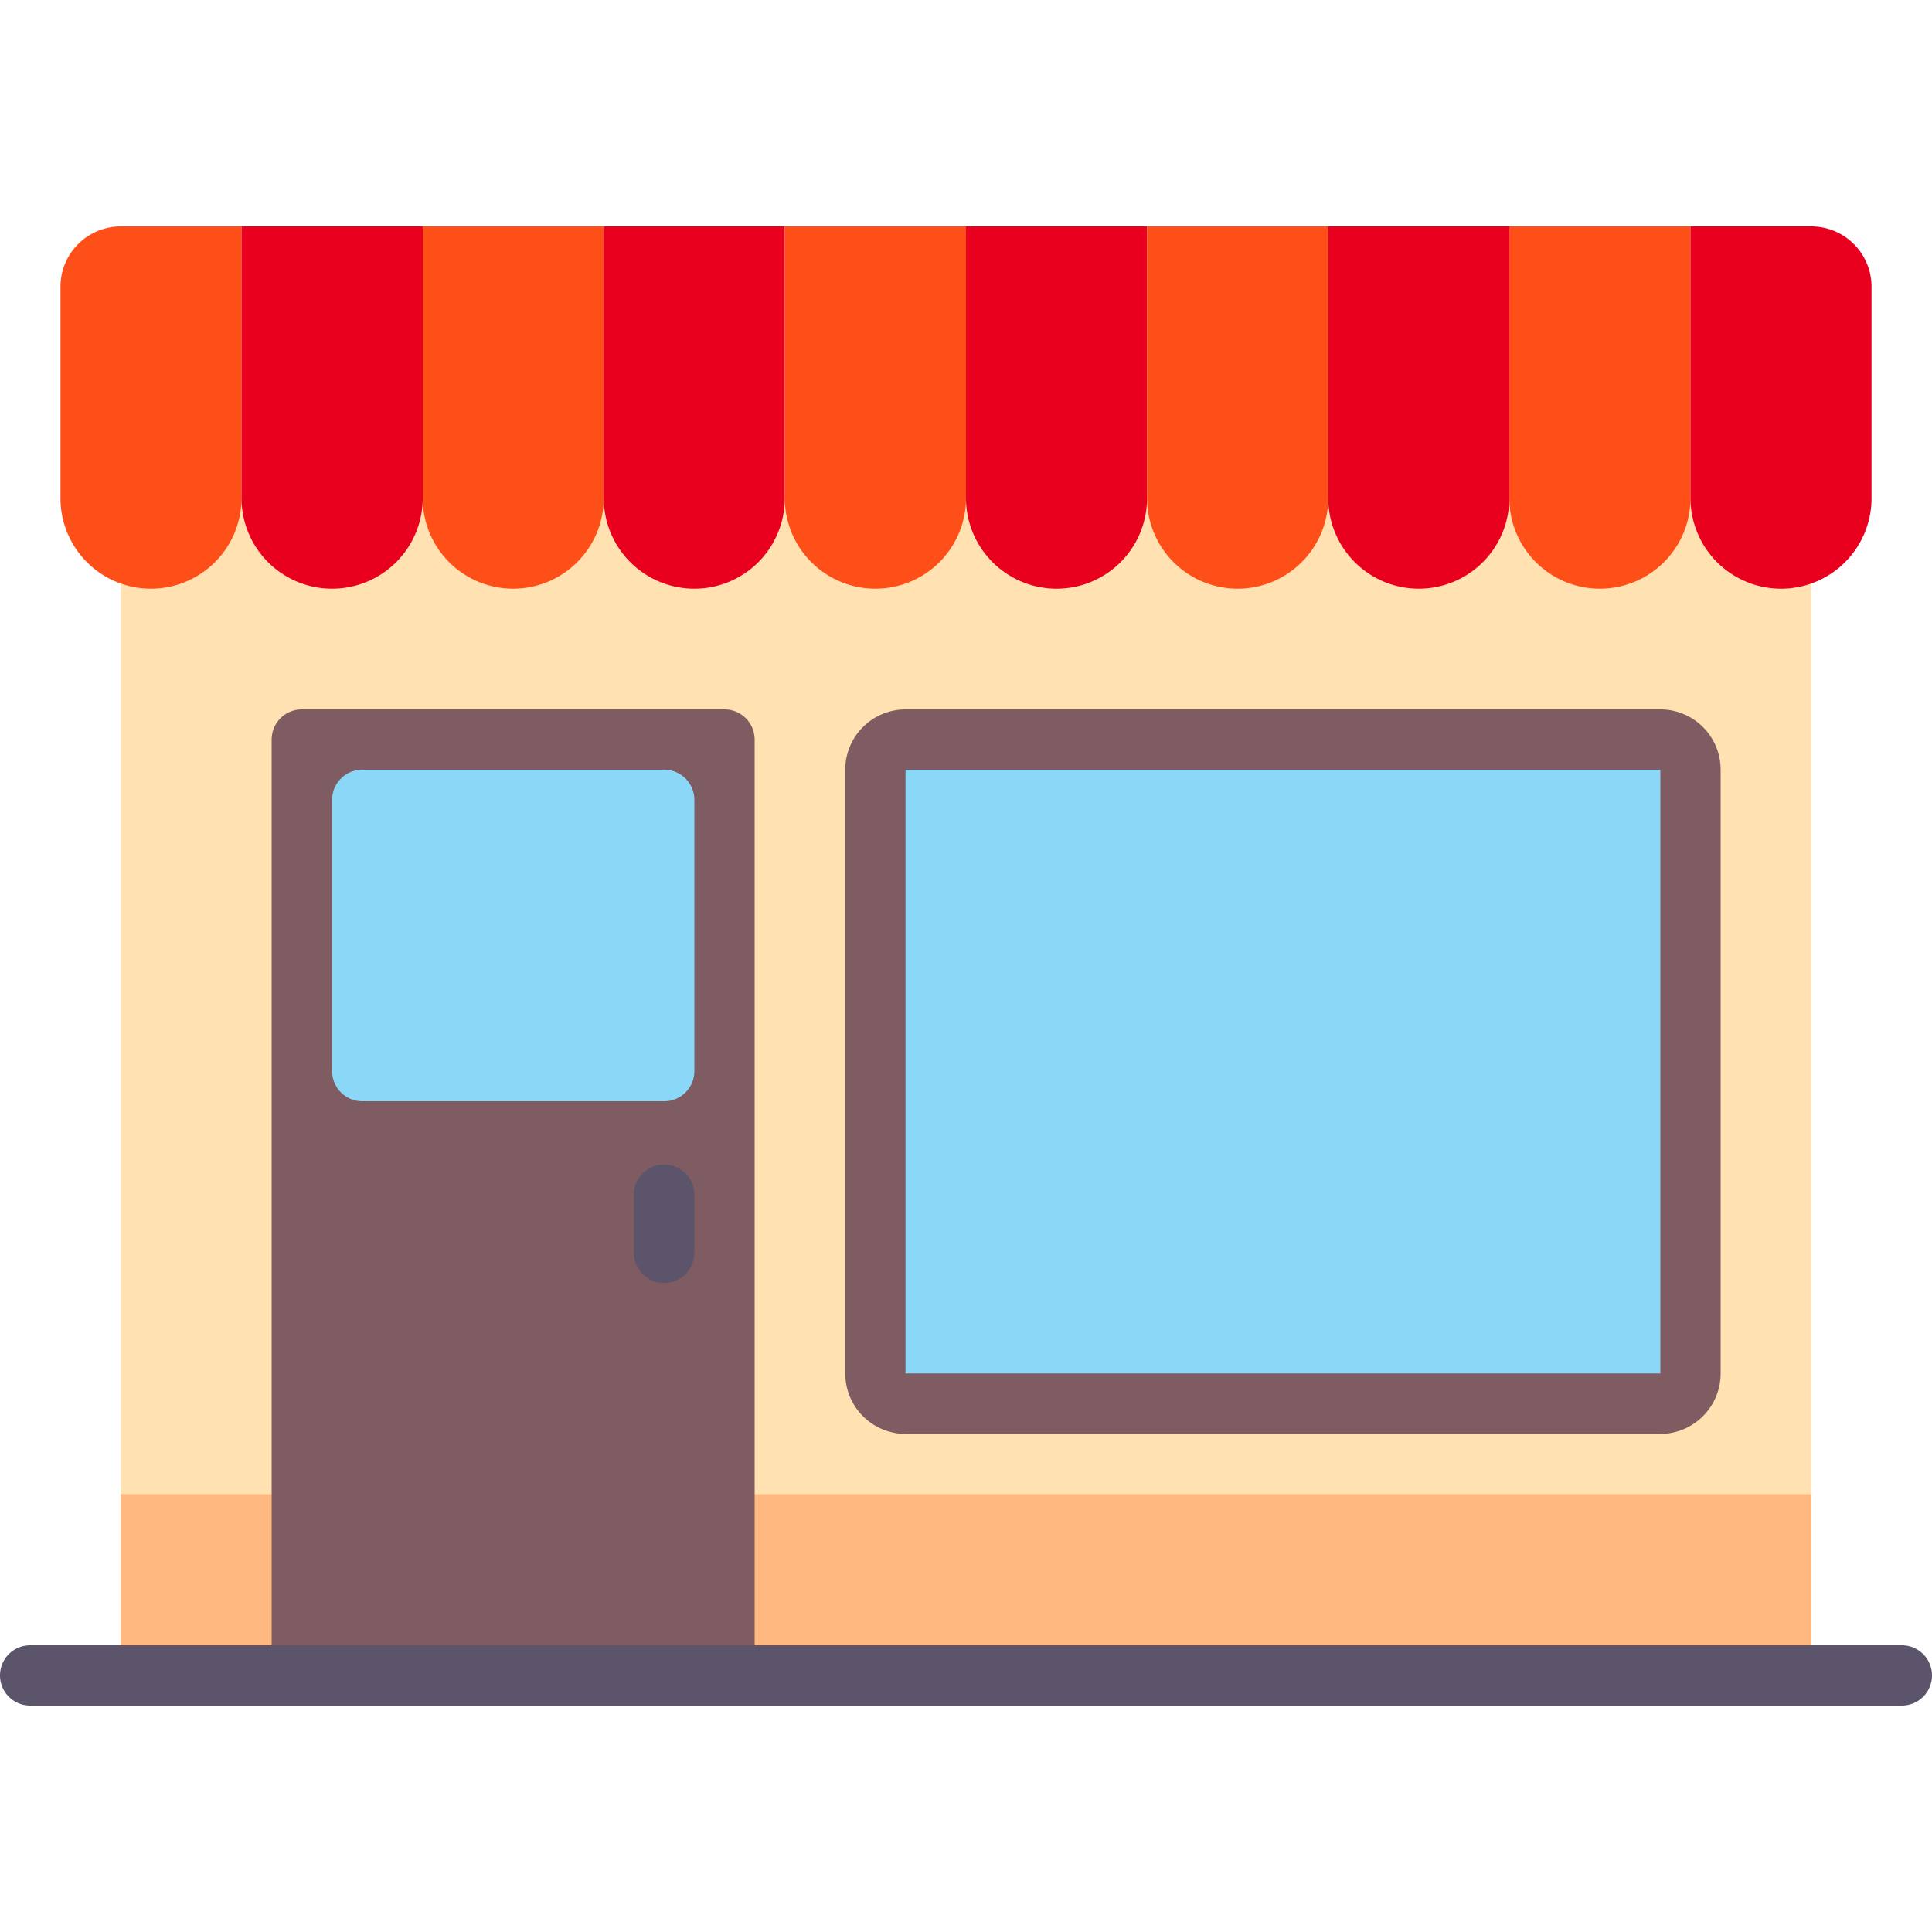
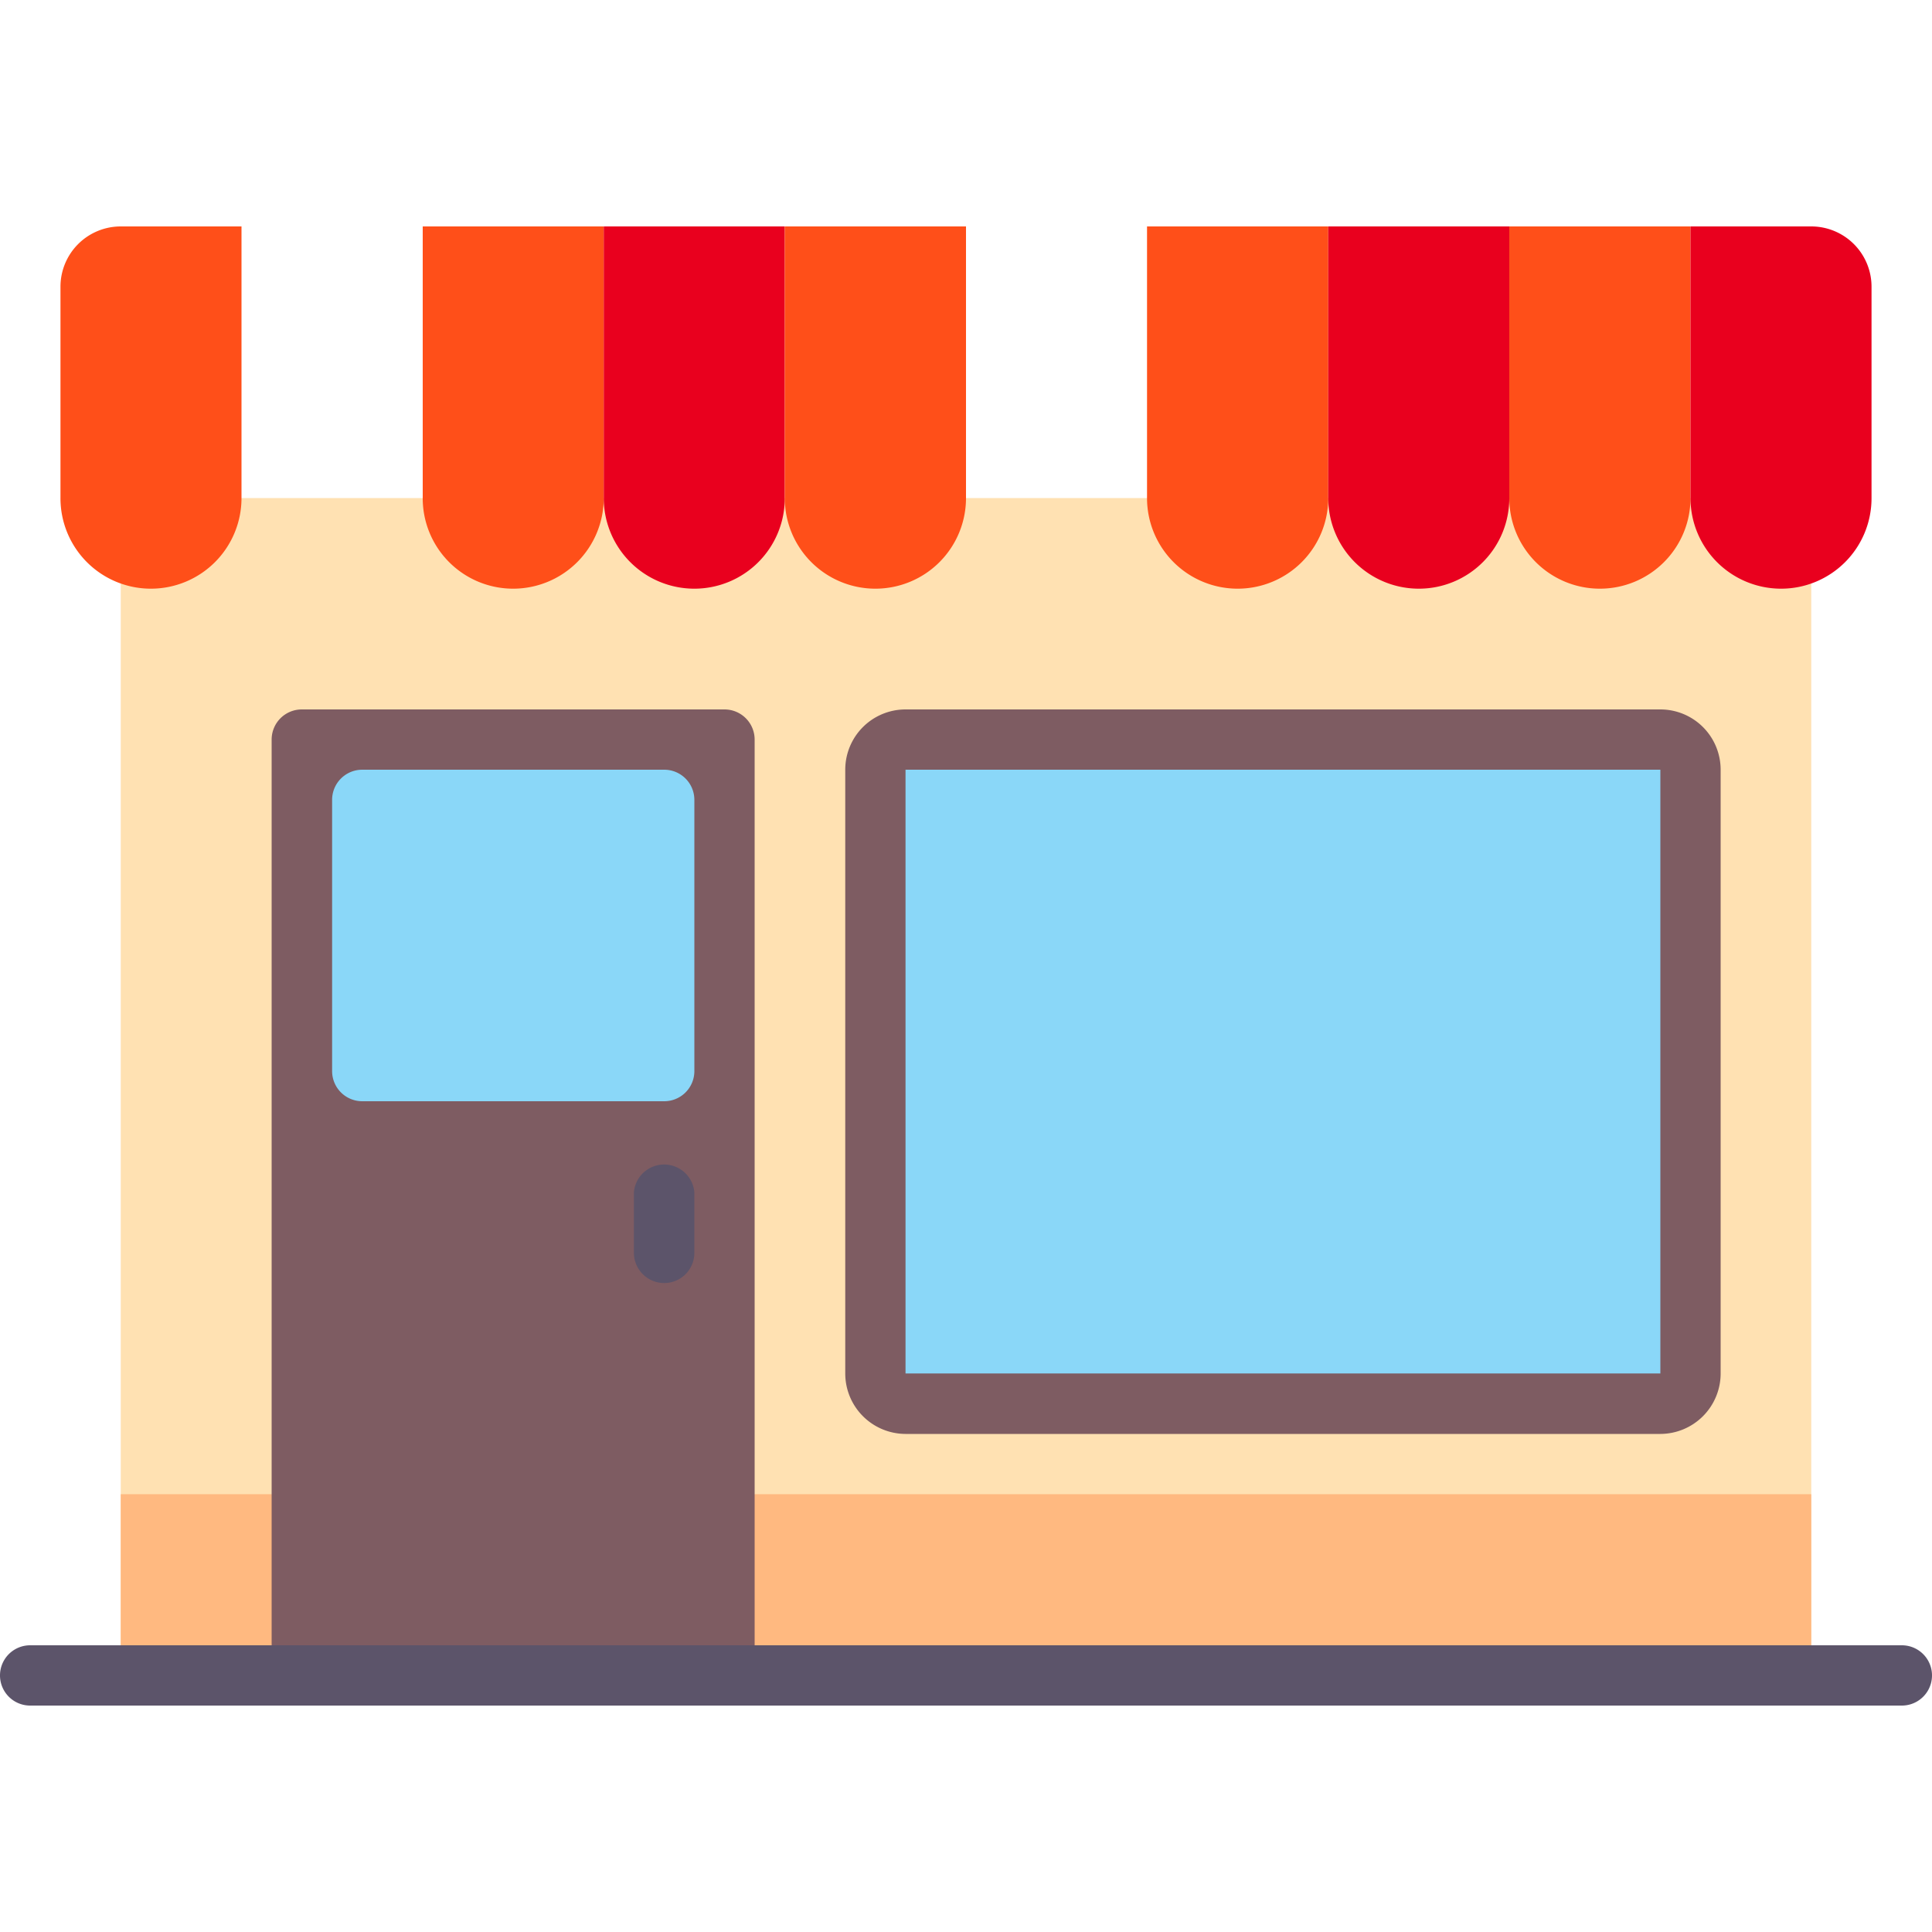
<svg xmlns="http://www.w3.org/2000/svg" id="Layer_1" data-name="Layer 1" width="100" height="100" viewBox="0 0 100 100">
  <defs>
    <style>.cls-1{fill:#ffe1b2;}.cls-2{fill:#ffb980;}.cls-3{fill:#7e5c62;}.cls-4{fill:#5c546a;}.cls-5{fill:#ff4f19;}.cls-6{fill:#e9001e;}.cls-7{fill:#8ad7f8;}</style>
  </defs>
  <title>Icon-</title>
  <rect class="cls-1" x="6.25" y="25.78" width="87.5" height="60.94" />
  <rect class="cls-2" x="6.25" y="77.34" width="87.5" height="9.37" />
  <path class="cls-3" d="M37.5,36.72H15.62a1.56,1.56,0,0,0-1.56,1.56V85.16h25V38.28a1.56,1.56,0,0,0-1.56-1.56Zm0,0" />
  <path class="cls-4" d="M98.44,88.28H1.56a1.56,1.56,0,0,1,0-3.12H98.44a1.56,1.56,0,0,1,0,3.12Zm0,0" />
  <path class="cls-4" d="M34.38,66.41a1.57,1.57,0,0,1-1.57-1.57V61.72a1.57,1.57,0,0,1,3.13,0v3.12a1.56,1.56,0,0,1-1.56,1.57Zm0,0" />
  <path class="cls-5" d="M7.81,30.47a4.68,4.68,0,0,1-4.68-4.69V14.84a3.12,3.12,0,0,1,3.12-3.12H12.5V25.78a4.69,4.69,0,0,1-4.69,4.69Zm0,0" />
-   <path class="cls-6" d="M17.19,30.47a4.69,4.69,0,0,1-4.69-4.69V11.72h9.38V25.78a4.69,4.69,0,0,1-4.69,4.69Zm0,0" />
  <path class="cls-5" d="M26.56,30.47a4.68,4.68,0,0,1-4.68-4.69V11.72h9.37V25.78a4.69,4.69,0,0,1-4.69,4.69Zm0,0" />
  <path class="cls-6" d="M35.94,30.47a4.69,4.69,0,0,1-4.69-4.69V11.72h9.37V25.78a4.68,4.68,0,0,1-4.68,4.69Zm0,0" />
  <path class="cls-5" d="M45.31,30.47a4.69,4.69,0,0,1-4.69-4.69V11.72H50V25.78a4.69,4.69,0,0,1-4.69,4.69Zm0,0" />
-   <path class="cls-6" d="M54.69,30.47A4.69,4.69,0,0,1,50,25.78V11.72h9.37V25.78a4.68,4.68,0,0,1-4.68,4.69Zm0,0" />
  <path class="cls-5" d="M64.06,30.47a4.69,4.69,0,0,1-4.69-4.69V11.72h9.38V25.78a4.69,4.69,0,0,1-4.69,4.69Zm0,0" />
  <path class="cls-6" d="M73.44,30.47a4.69,4.69,0,0,1-4.69-4.69V11.72h9.37V25.78a4.68,4.68,0,0,1-4.68,4.69Zm0,0" />
  <path class="cls-5" d="M82.81,30.47a4.69,4.69,0,0,1-4.69-4.69V11.72H87.5V25.78a4.69,4.69,0,0,1-4.69,4.69Zm0,0" />
  <path class="cls-6" d="M92.19,30.47a4.69,4.69,0,0,1-4.69-4.69V11.72h6.25a3.12,3.12,0,0,1,3.12,3.12V25.78a4.68,4.68,0,0,1-4.68,4.69Zm0,0" />
  <path class="cls-7" d="M85.94,38.28H46.87a1.56,1.56,0,0,0-1.56,1.56V71.09a1.56,1.56,0,0,0,1.56,1.57H85.94a1.56,1.56,0,0,0,1.56-1.57V39.84a1.56,1.56,0,0,0-1.56-1.56Zm0,0" />
  <path class="cls-3" d="M85.94,74.22H46.87a3.13,3.13,0,0,1-3.12-3.13V39.84a3.12,3.12,0,0,1,3.12-3.12H85.94a3.12,3.12,0,0,1,3.12,3.12V71.09a3.13,3.13,0,0,1-3.12,3.13ZM46.87,39.84V71.09H85.94V39.84Zm0,0" />
  <path class="cls-7" d="M34.38,57H18.75a1.56,1.56,0,0,1-1.56-1.56V41.41a1.56,1.56,0,0,1,1.56-1.57H34.38a1.56,1.56,0,0,1,1.56,1.57V55.47A1.56,1.56,0,0,1,34.38,57Zm0,0" />
</svg>